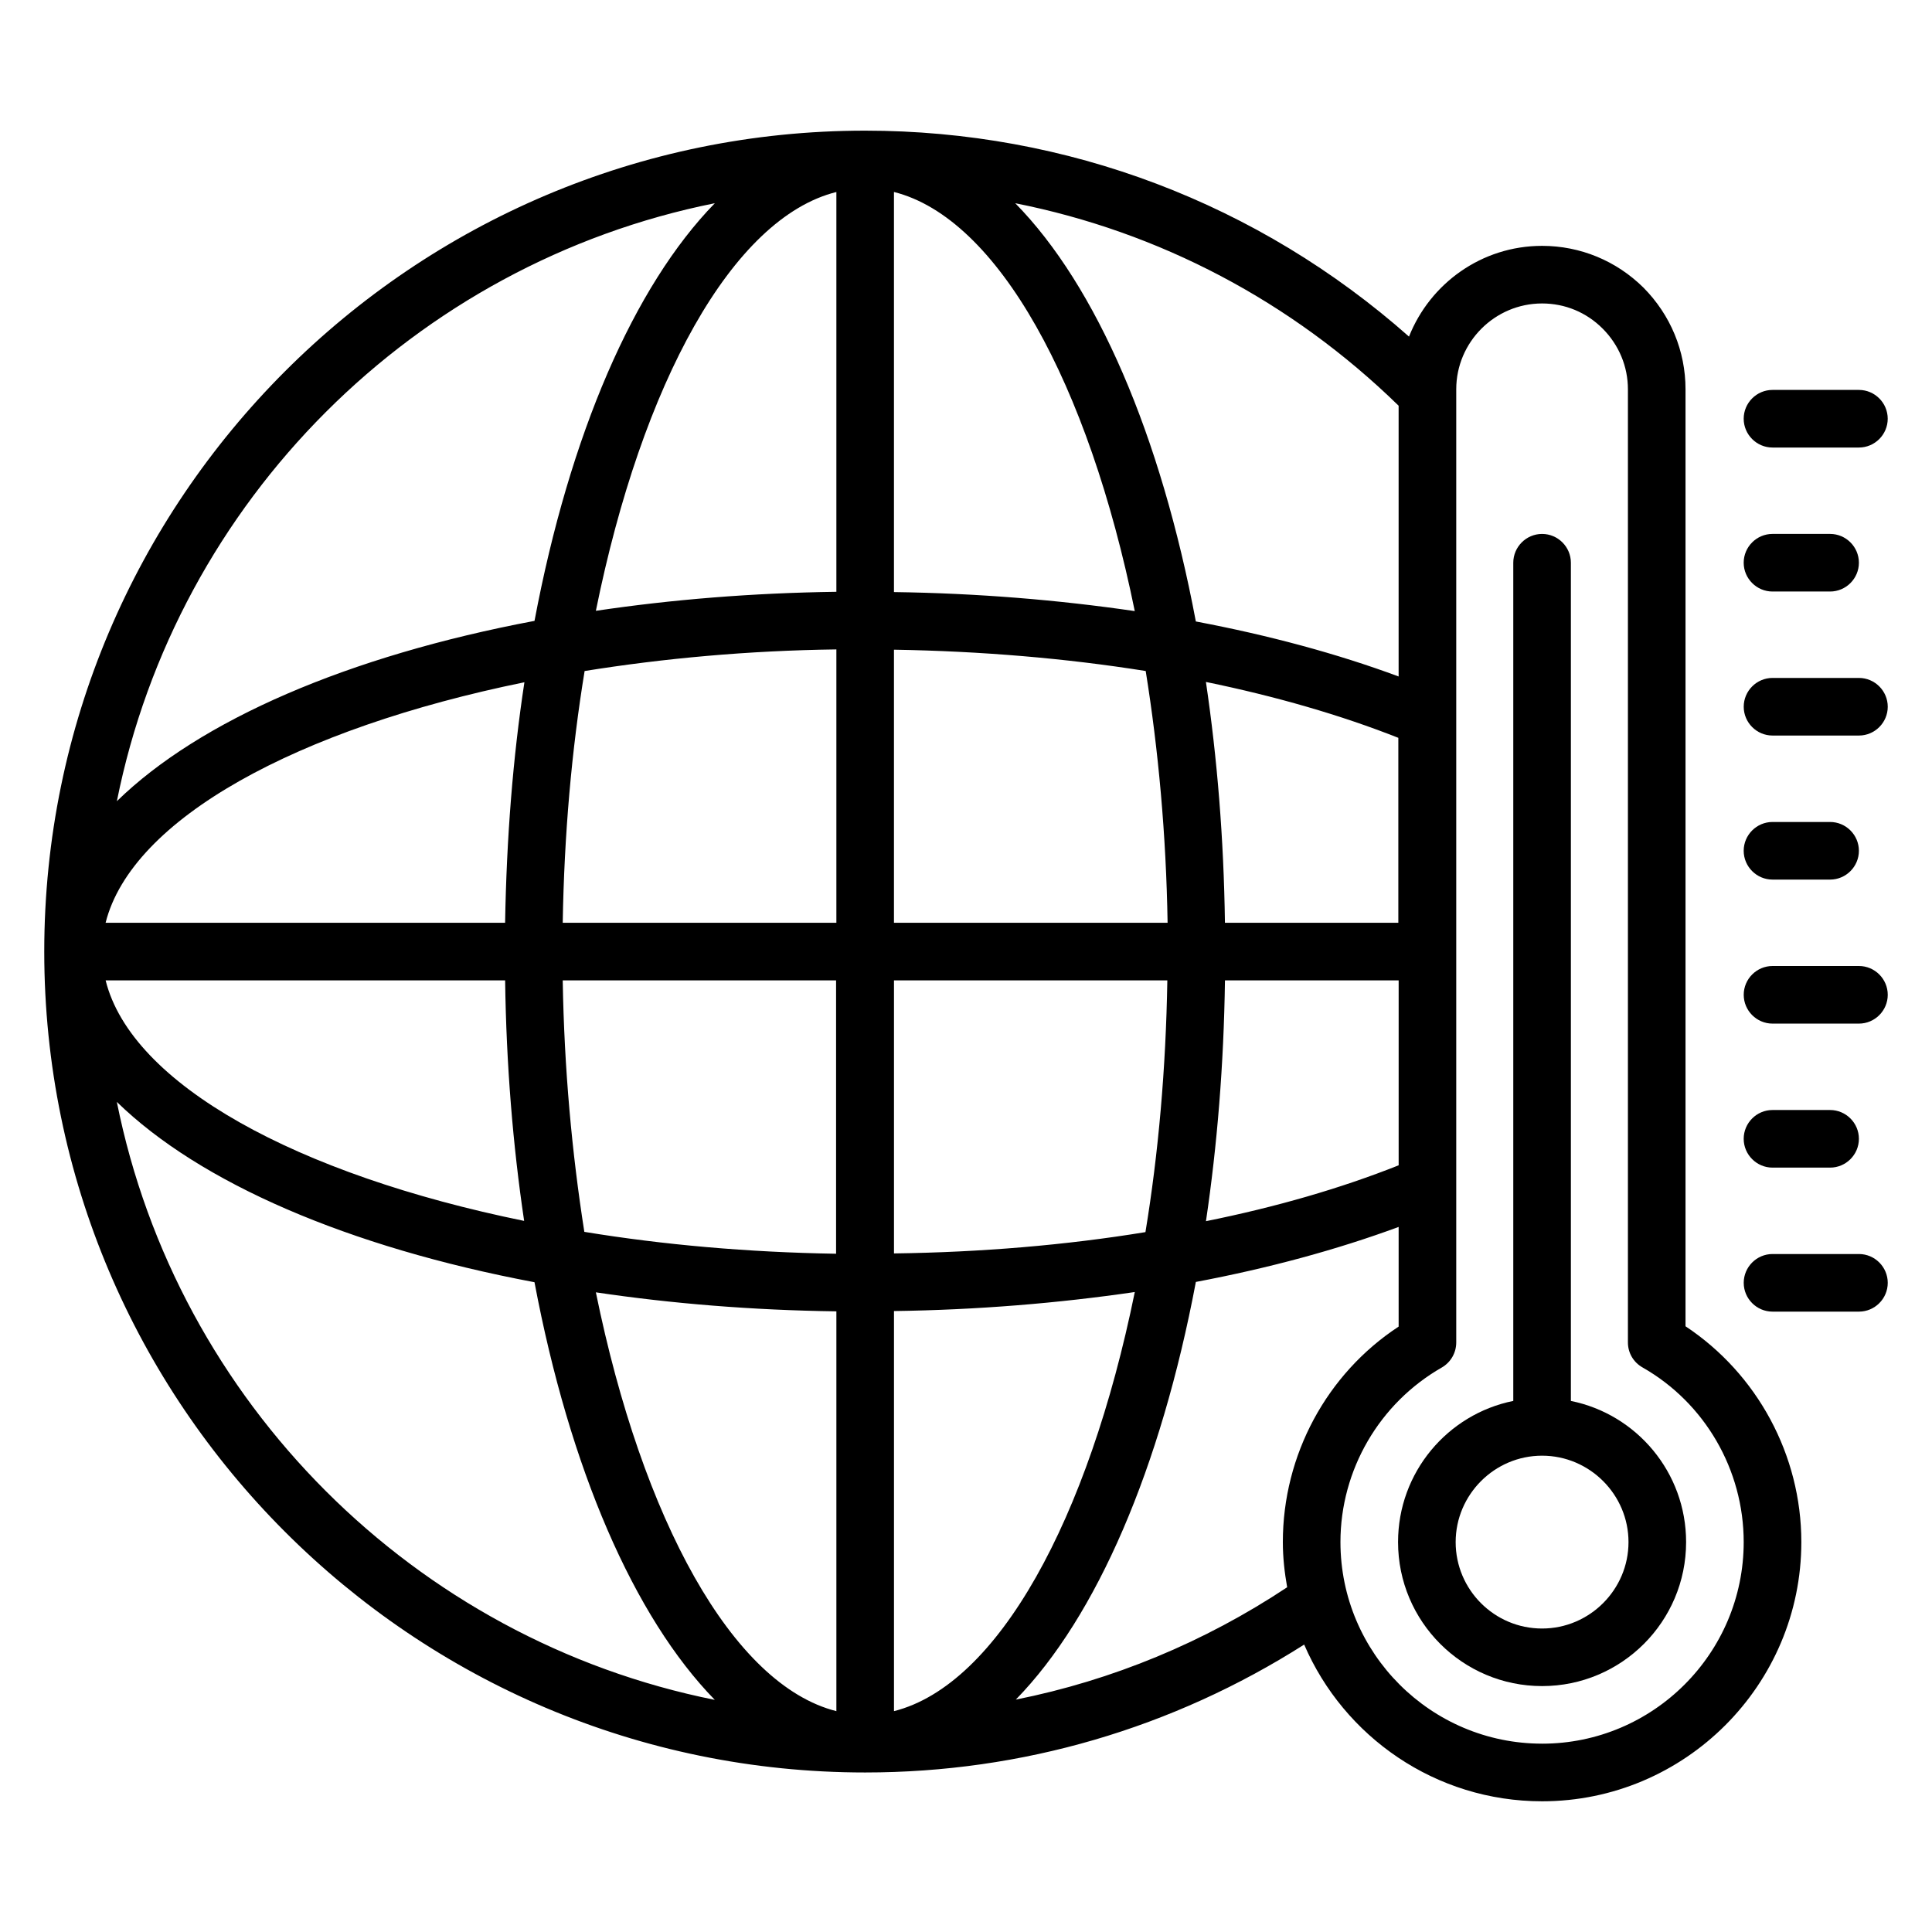
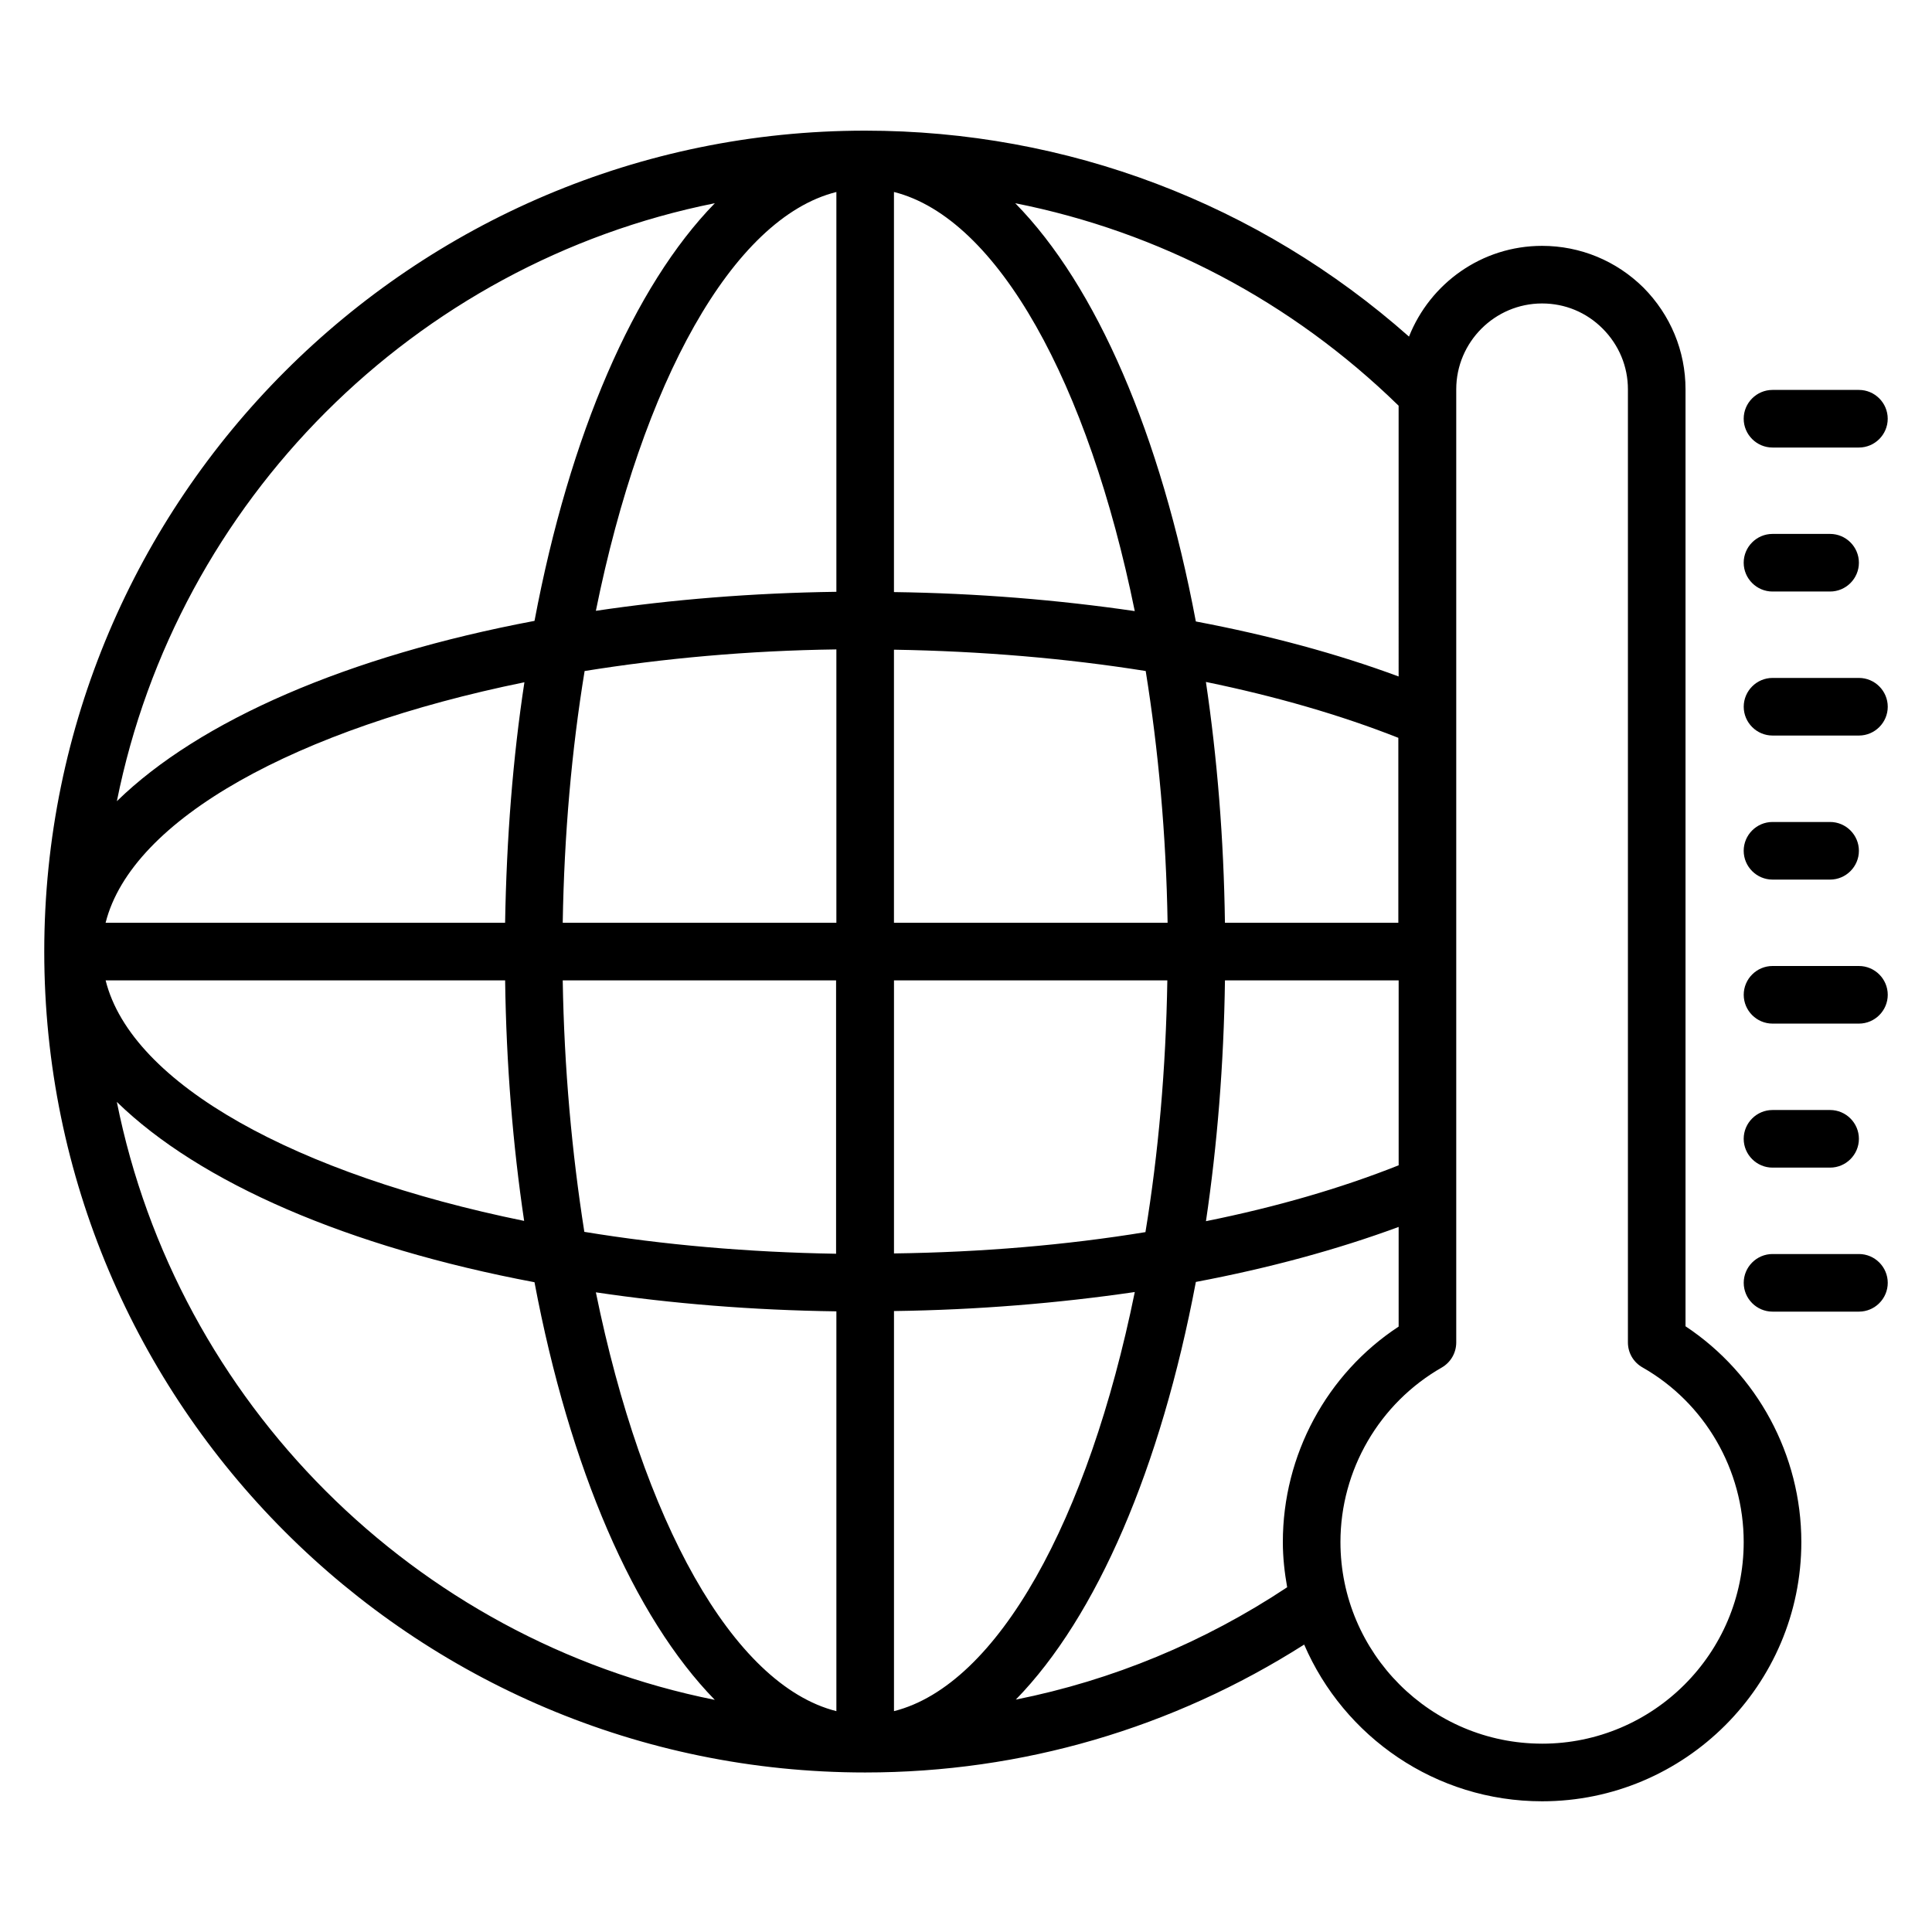
<svg xmlns="http://www.w3.org/2000/svg" fill="#000000" width="800px" height="800px" version="1.1" viewBox="144 144 512 512">
  <g>
    <path d="m590.68 495.49v-248.32c0-10.152-3.969-19.695-11.145-26.945-7.176-7.098-16.719-11.07-26.871-11.07-16.031 0-29.695 10-35.266 24.047-39.848-35.266-90.609-54.578-144.12-54.578-120 0-217.55 97.633-217.55 217.55s97.555 217.55 217.55 217.55c41.602 0 81.527-11.754 116.34-33.895 10.531 24.43 34.809 41.531 63.051 41.531 37.863 0 68.703-30.84 68.703-68.703 0-23.055-11.68-44.578-30.688-57.176zm-122.06-106.95c-0.305-22.367-2.062-43.738-5.039-63.816 18.551 3.816 35.727 8.777 50.992 14.809v49.008zm-87.711-72.363c23.207 0.383 45.648 2.289 66.715 5.648 3.359 20.914 5.418 43.359 5.801 66.715h-72.516zm0-15.27v-106.03c27.559 6.945 51.527 50.762 63.816 111.07-20.383-2.977-41.754-4.731-63.816-5.039zm133.74 22.367c-16.258-6.031-34.352-10.914-53.738-14.578-9.312-49.465-26.336-88.93-47.863-110.84 38.09 7.559 73.203 25.953 101.6 53.664zm-149-128.39v105.95c-22.367 0.305-43.738 2.062-63.738 5.039 12.211-60.305 36.18-104.12 63.738-110.99zm0 121.22v72.441h-72.52c0.383-23.359 2.367-45.801 5.801-66.715 20.918-3.359 43.359-5.422 66.719-5.727zm-87.785 72.441h-105.88c6.945-27.559 50.762-51.449 110.99-63.738-3.055 20-4.734 41.375-5.117 63.738zm0 15.27c0.305 22.367 2.062 43.738 5.039 63.738-60.23-12.289-104.05-36.184-110.91-63.738zm15.266 0h72.441v72.441c-23.359-0.383-45.801-2.367-66.715-5.801-3.281-20.84-5.344-43.285-5.727-66.641zm72.52 87.707v105.95c-27.559-6.945-51.449-50.762-63.738-110.99 19.996 2.977 41.371 4.734 63.738 5.039zm15.266 105.95v-106.03c22.062-0.305 43.434-2.062 63.816-5.039-12.289 60.305-36.258 104.12-63.816 111.07zm0-121.3v-72.363h72.441c-0.383 23.359-2.367 45.879-5.801 66.715-20.992 3.438-43.512 5.344-66.641 5.648zm87.711-72.363h46.031v49.008c-15.344 6.106-32.52 11.07-51.066 14.809 2.973-20.078 4.727-41.453 5.035-63.816zm-135.19-205.95c-21.449 21.984-38.473 61.297-47.785 110.68-49.387 9.312-88.699 26.336-110.68 47.785 15.953-79.613 78.852-142.52 158.47-158.47zm-158.47 238.16c21.984 21.449 61.297 38.473 110.68 47.785 9.312 49.387 26.336 88.699 47.785 110.68-79.617-15.949-142.52-78.852-158.47-158.47zm238.24 158.39c21.449-21.984 38.395-61.375 47.711-110.68 19.391-3.664 37.402-8.551 53.738-14.578v26.41c-19.082 12.52-30.688 34.043-30.688 57.098 0 4.121 0.457 8.09 1.145 11.984-21.98 14.582-46.332 24.656-71.906 29.77zm139.46 11.68c-29.465 0-53.434-23.969-53.434-53.434 0-19.082 10.305-36.793 26.871-46.258 2.367-1.375 3.816-3.894 3.816-6.641v-252.59c0-12.52 10.23-22.746 22.746-22.746 6.106 0 11.754 2.367 16.031 6.641 4.352 4.352 6.719 10.078 6.719 16.105v252.59c0 2.75 1.449 5.266 3.894 6.641 16.484 9.391 26.789 27.102 26.789 46.262 0 29.465-23.969 53.434-53.434 53.434z" />
-     <path d="m560.3 515.27v-222.14c0-4.199-3.434-7.633-7.633-7.633s-7.633 3.434-7.633 7.633v222.13c-17.406 3.512-30.535 18.93-30.535 37.402 0 21.07 17.098 38.168 38.168 38.168 21.07 0 38.168-17.098 38.168-38.168 0-18.469-13.129-33.887-30.535-37.398zm-7.633 60.305c-12.672 0-22.902-10.305-22.902-22.902 0-12.594 10.305-22.902 22.902-22.902 12.594 0 22.902 10.305 22.902 22.902 0 12.594-10.309 22.902-22.902 22.902z" />
    <path d="m613.73 262.6h22.902c4.199 0 7.633-3.434 7.633-7.633 0-4.199-3.434-7.633-7.633-7.633h-22.902c-4.199 0-7.633 3.434-7.633 7.633 0 4.195 3.438 7.633 7.633 7.633z" />
    <path d="m613.73 300.76h15.266c4.199 0 7.633-3.434 7.633-7.633 0-4.199-3.434-7.633-7.633-7.633h-15.266c-4.199 0-7.633 3.434-7.633 7.633 0 4.199 3.438 7.633 7.633 7.633z" />
    <path d="m636.64 323.66h-22.902c-4.199 0-7.633 3.434-7.633 7.633s3.434 7.633 7.633 7.633h22.902c4.199 0 7.633-3.434 7.633-7.633s-3.434-7.633-7.633-7.633z" />
    <path d="m613.73 377.1h15.266c4.199 0 7.633-3.434 7.633-7.633 0-4.199-3.434-7.633-7.633-7.633h-15.266c-4.199 0-7.633 3.434-7.633 7.633 0 4.199 3.438 7.633 7.633 7.633z" />
    <path d="m636.64 400h-22.902c-4.199 0-7.633 3.434-7.633 7.633 0 4.199 3.434 7.633 7.633 7.633h22.902c4.199 0 7.633-3.434 7.633-7.633 0-4.199-3.434-7.633-7.633-7.633z" />
    <path d="m613.73 453.43h15.266c4.199 0 7.633-3.434 7.633-7.633s-3.434-7.633-7.633-7.633h-15.266c-4.199 0-7.633 3.434-7.633 7.633 0 4.195 3.438 7.633 7.633 7.633z" />
    <path d="m636.64 476.33h-22.902c-4.199 0-7.633 3.434-7.633 7.633 0 4.199 3.434 7.633 7.633 7.633h22.902c4.199 0 7.633-3.434 7.633-7.633 0-4.195-3.434-7.633-7.633-7.633z" />
  </g>
</svg>